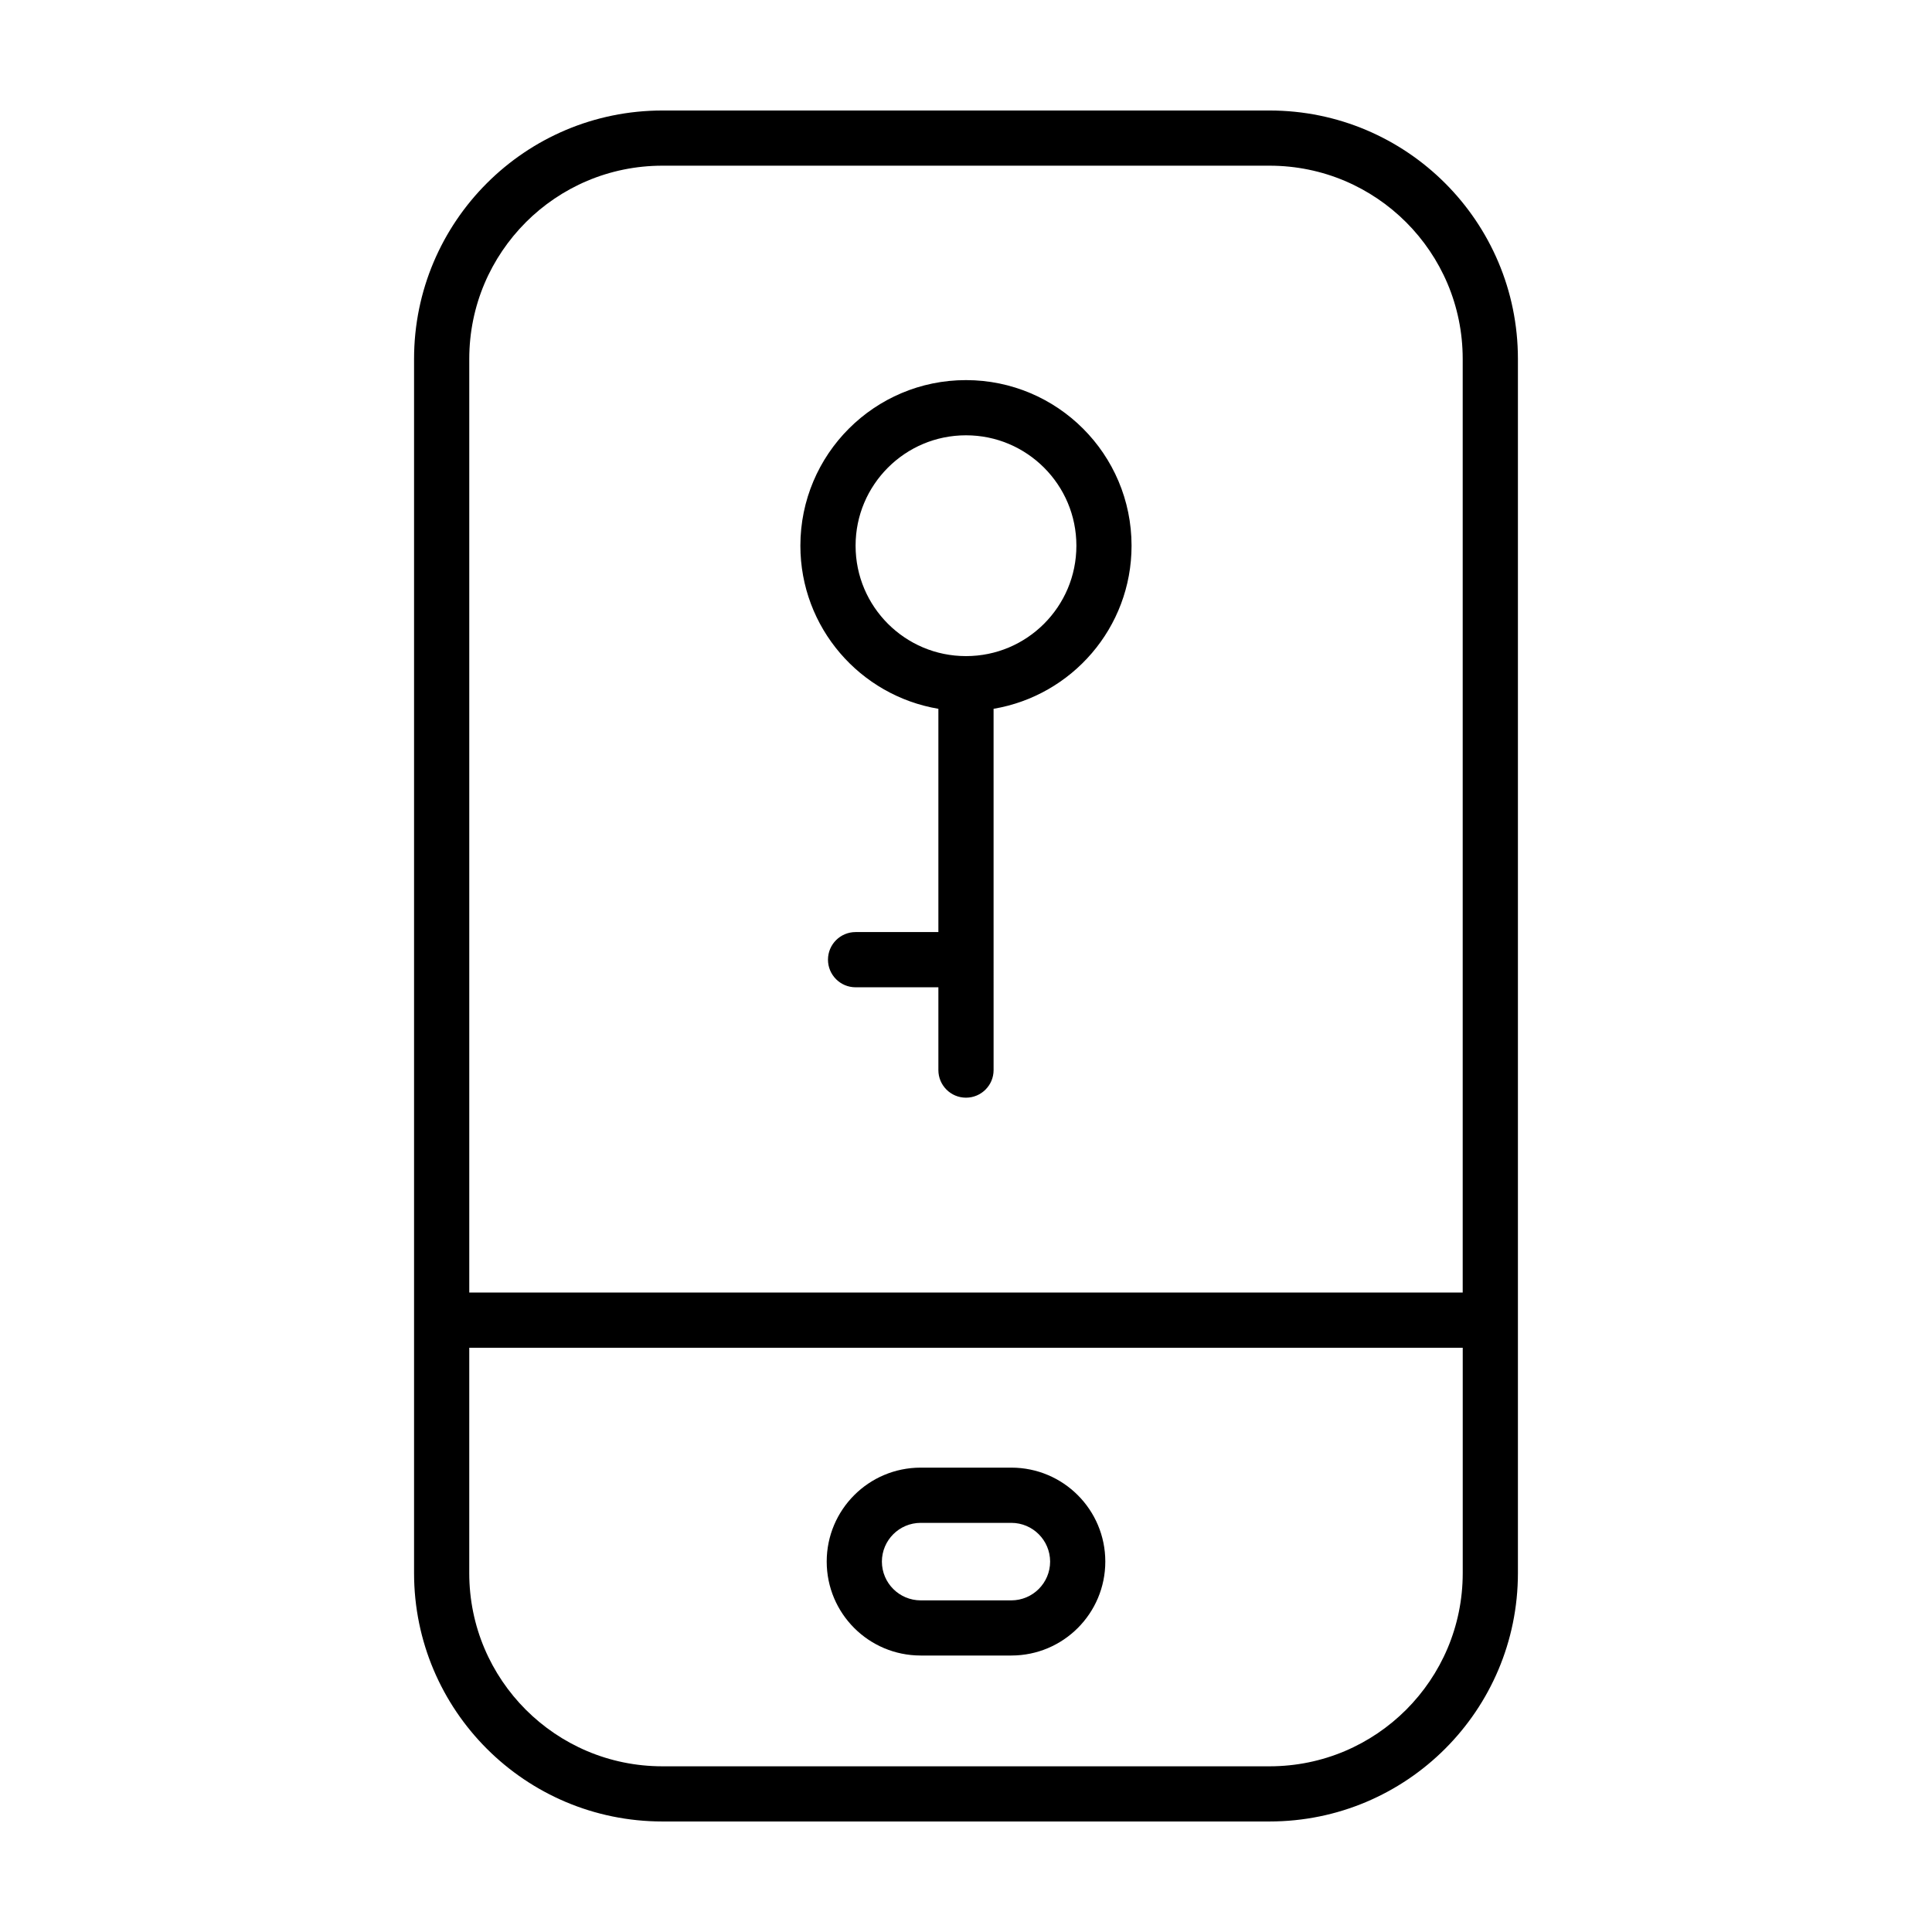
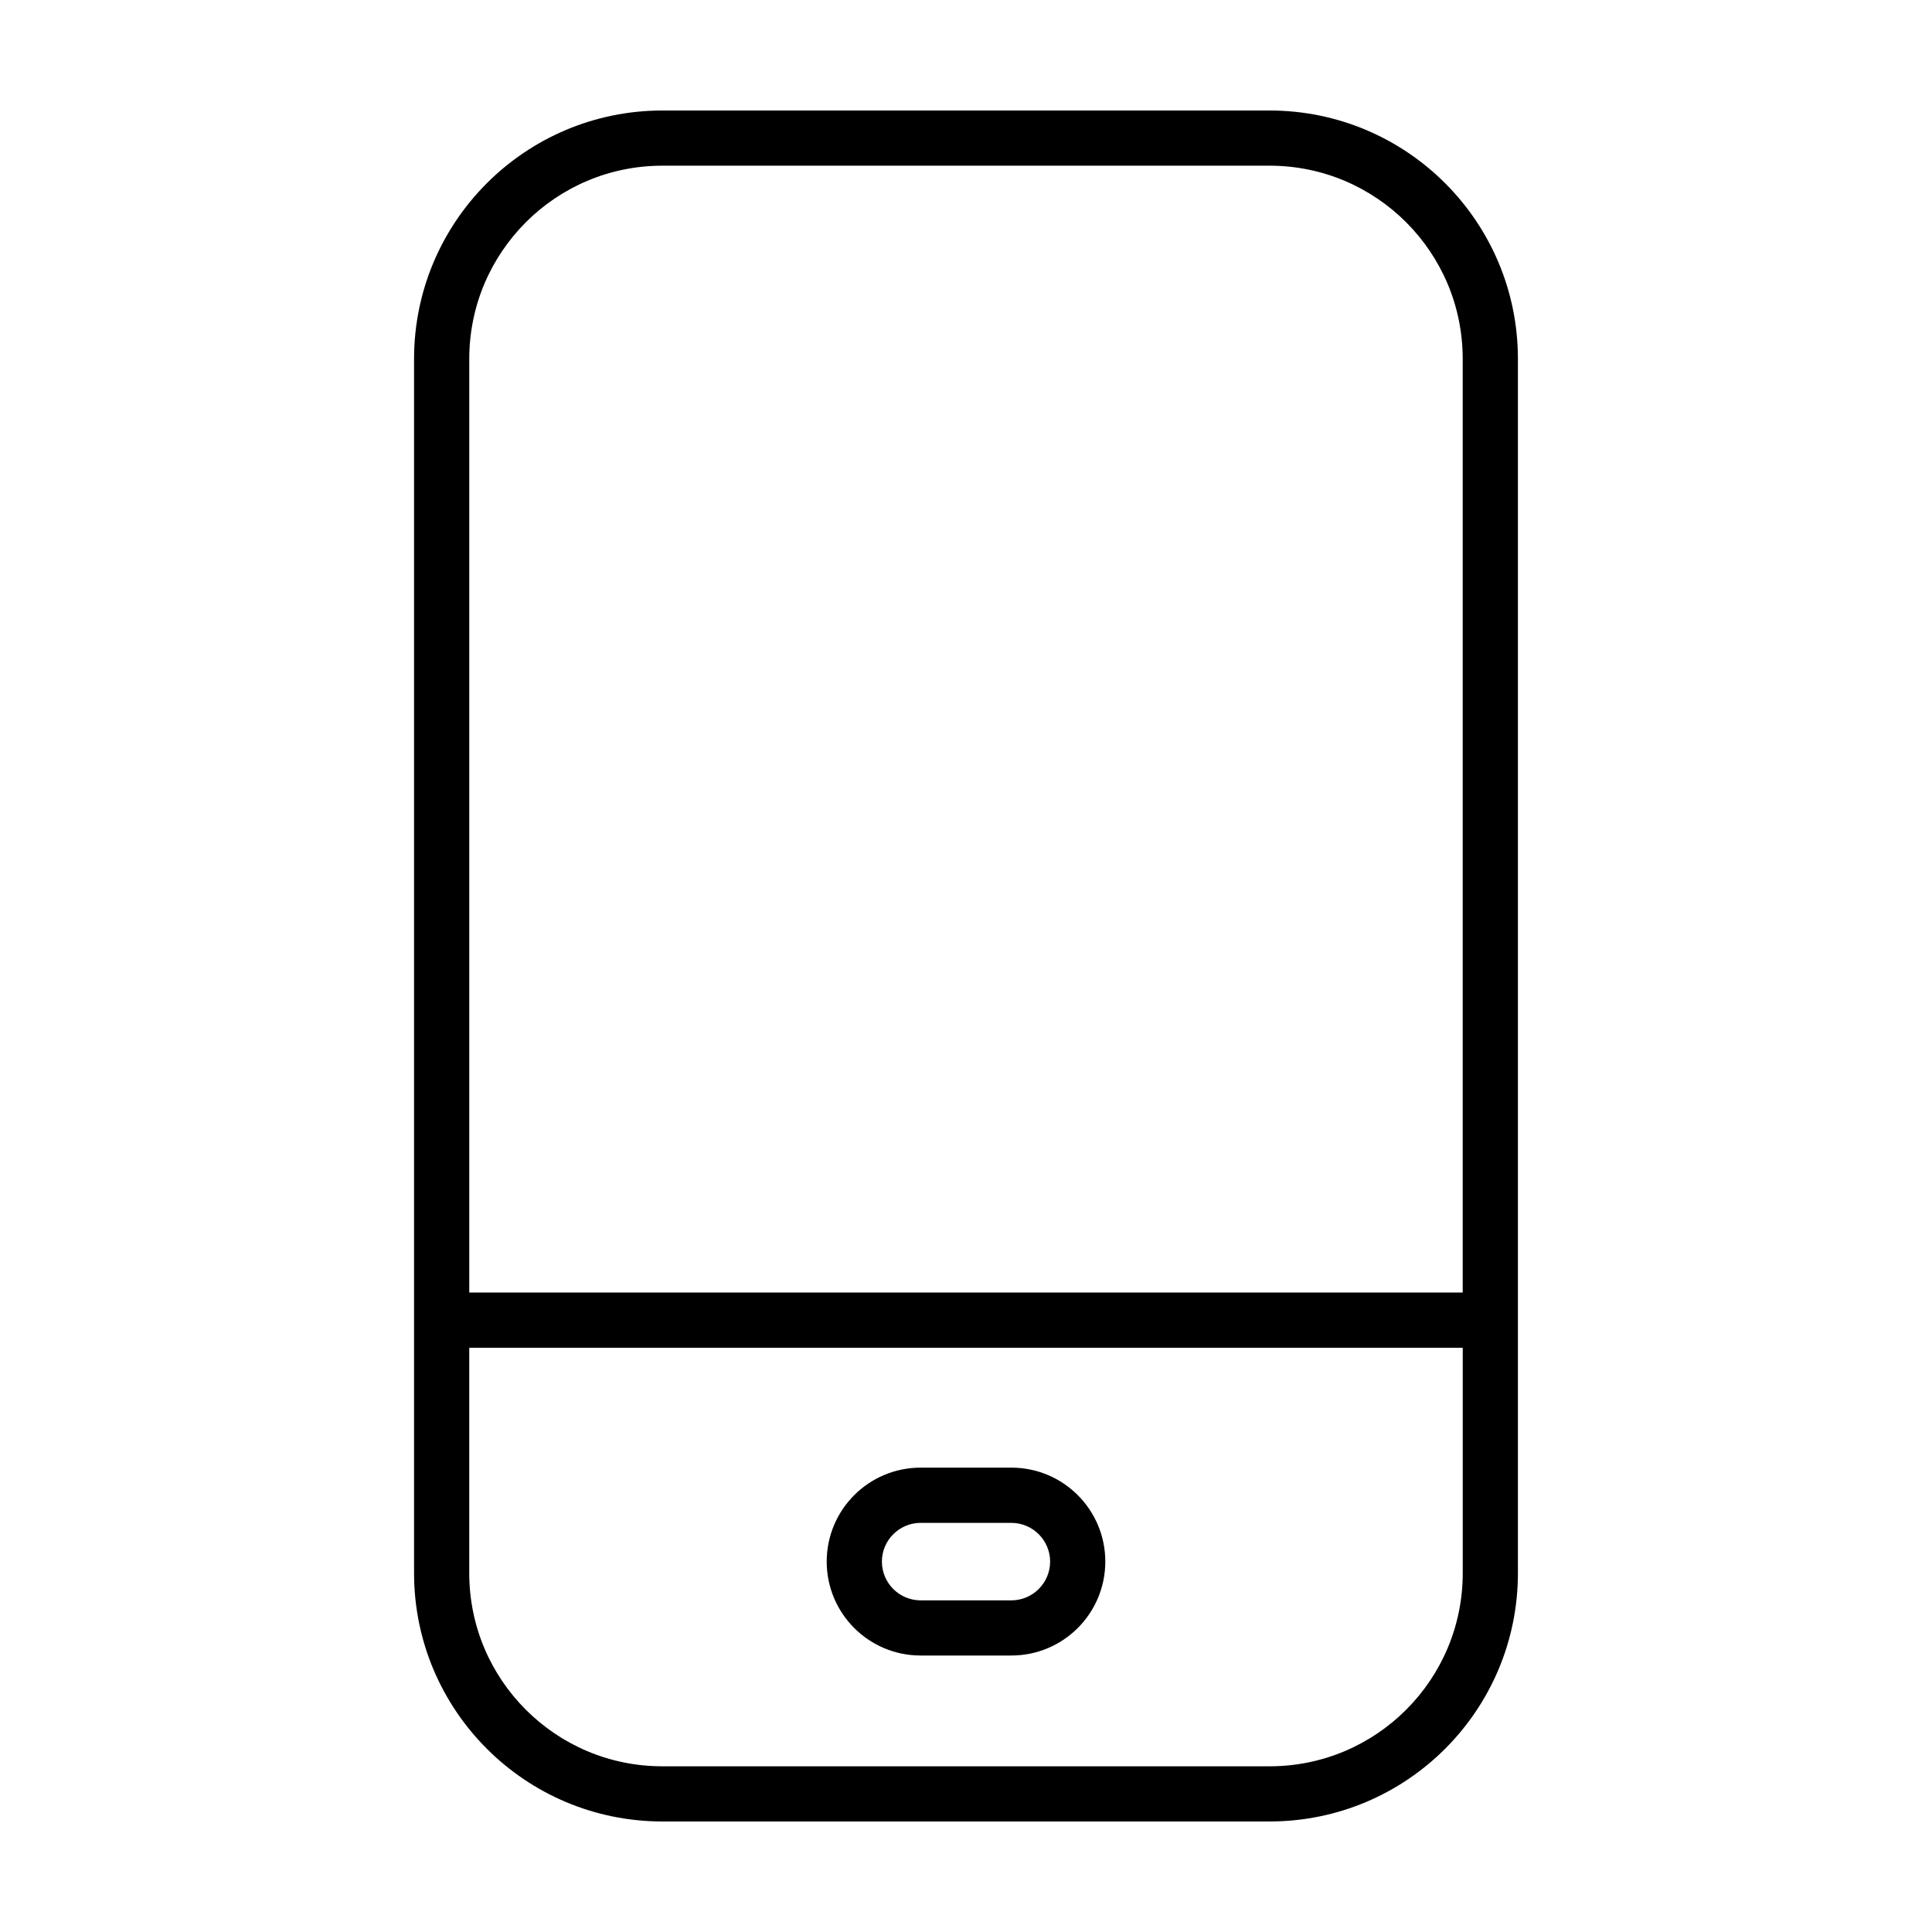
<svg xmlns="http://www.w3.org/2000/svg" fill="#000000" width="800px" height="800px" version="1.1" viewBox="144 144 512 512">
  <g>
    <path d="m319.55 626.71h160.89c36.355-0.004 65.816-29.469 65.824-65.816v-321.79c-0.008-36.352-29.465-65.816-65.82-65.82h-160.89c-36.355 0.004-65.816 29.469-65.824 65.824v321.79c0.012 36.348 29.469 65.809 65.824 65.812zm-36.199-423.81c9.285-9.273 22.043-14.988 36.199-14.992h160.89c14.16 0.004 26.914 5.719 36.199 14.992 9.273 9.289 14.988 22.043 14.992 36.199v247.44h-263.27v-247.43c0.004-14.16 5.719-26.91 14.992-36.203zm-14.992 298.27h263.28v59.727c-0.004 14.156-5.719 26.91-14.992 36.199-9.285 9.273-22.043 14.988-36.199 14.992h-160.9c-14.16-0.004-26.914-5.719-36.199-14.992-9.273-9.289-14.988-22.043-14.992-36.199z" />
-     <path d="m392.68 331.84v59.168h-21.941c-4.039 0-7.316 3.273-7.316 7.316 0 4.039 3.273 7.316 7.316 7.316h21.941v21.941c0 4.039 3.273 7.316 7.316 7.316 4.039 0 7.316-3.273 7.316-7.316l-0.004-95.742c20.746-3.492 36.562-21.484 36.566-43.223-0.004-24.238-19.645-43.875-43.883-43.883-24.238 0.004-43.875 19.645-43.883 43.883 0.008 21.738 15.824 39.73 36.57 43.223zm-13.371-63.91c5.316-5.305 12.586-8.566 20.688-8.57 8.102 0.004 15.367 3.266 20.688 8.57 5.305 5.316 8.566 12.586 8.57 20.688-0.004 8.102-3.266 15.367-8.57 20.688-5.316 5.305-12.586 8.566-20.688 8.57-8.102-0.004-15.367-3.266-20.688-8.57-5.305-5.316-8.566-12.586-8.57-20.688 0.004-8.102 3.266-15.367 8.57-20.688z" />
    <path d="m387.98 582.73h24.043c13.75-0.004 24.887-11.141 24.895-24.895-0.004-13.75-11.141-24.887-24.895-24.895h-24.043c-13.75 0.004-24.887 11.141-24.895 24.895 0.008 13.758 11.141 24.891 24.895 24.895zm0-35.156h24.043c5.668 0.012 10.258 4.602 10.27 10.27-0.012 5.668-4.602 10.254-10.27 10.27h-24.043c-5.668-0.012-10.258-4.602-10.27-10.27 0.012-5.668 4.602-10.258 10.27-10.27z" />
  </g>
</svg>